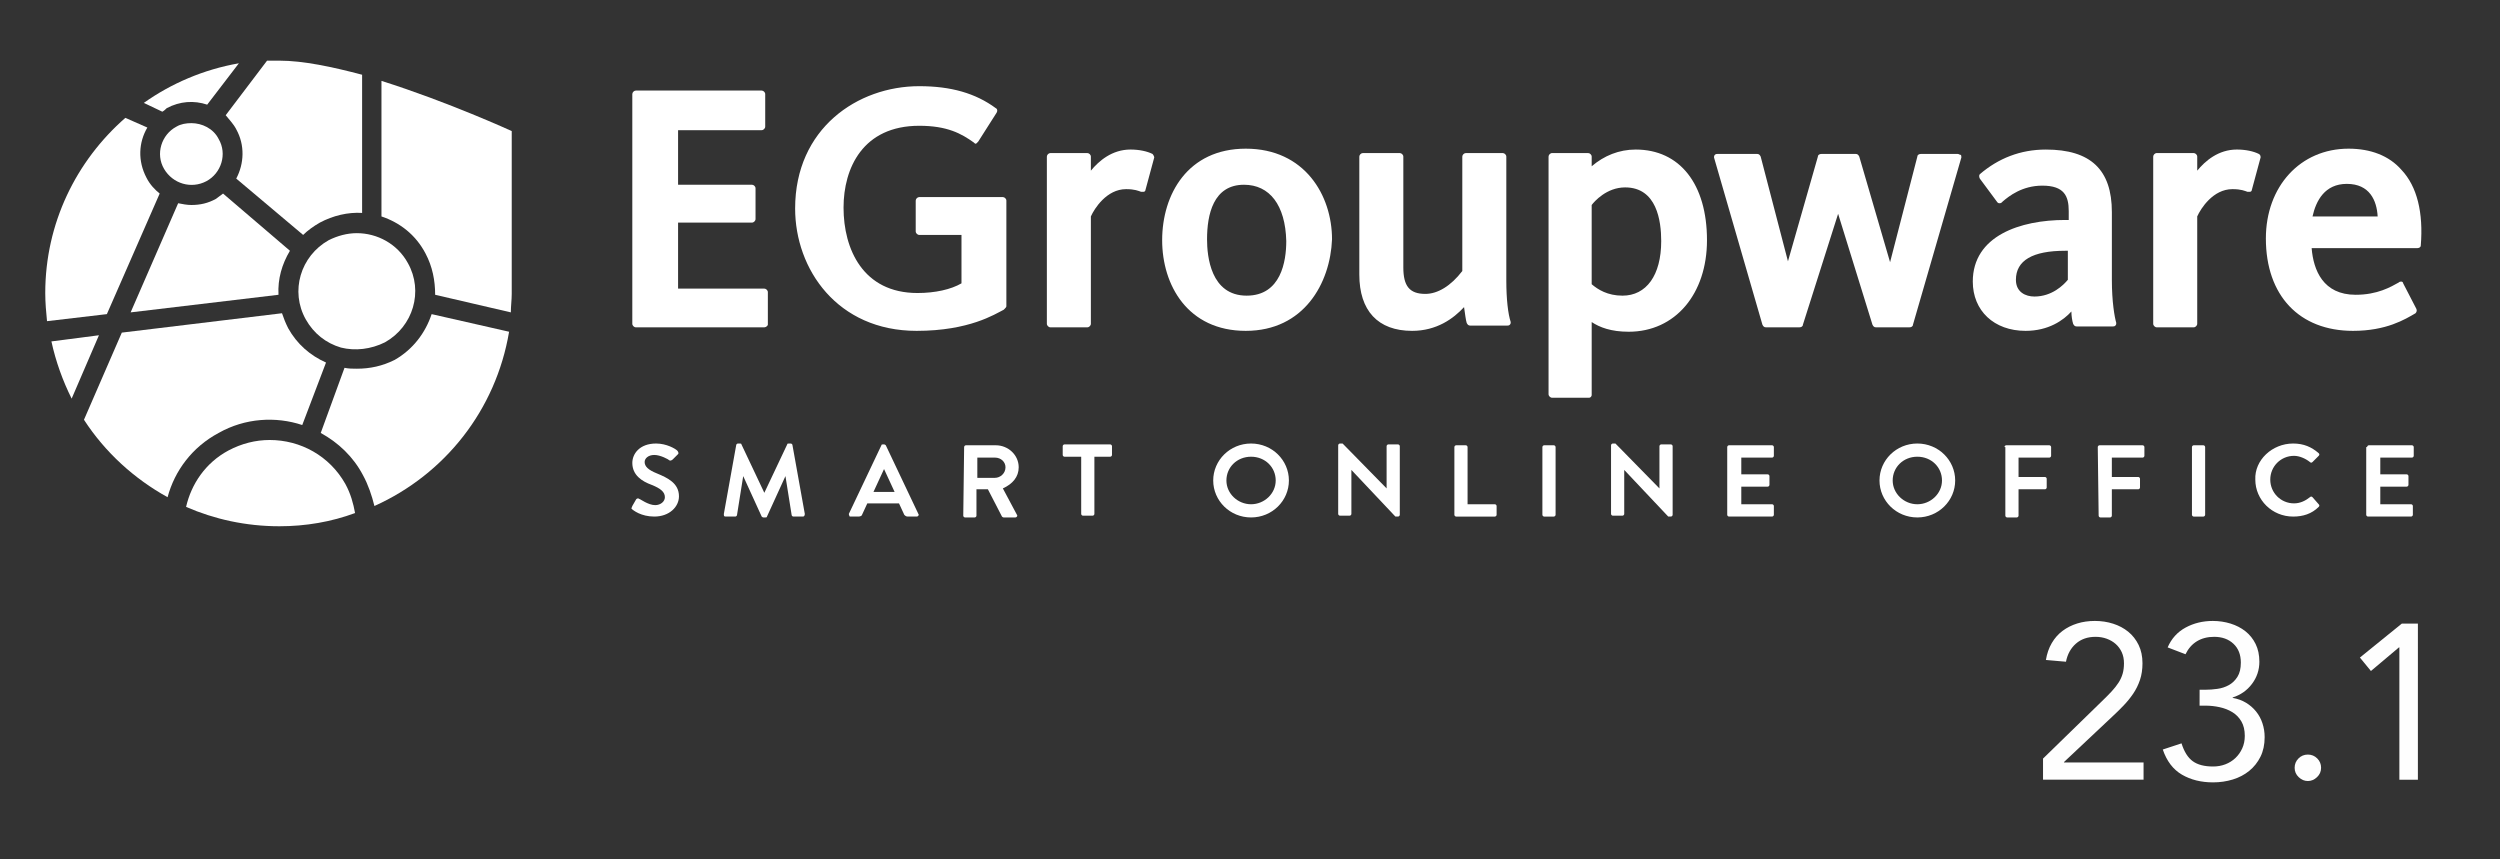
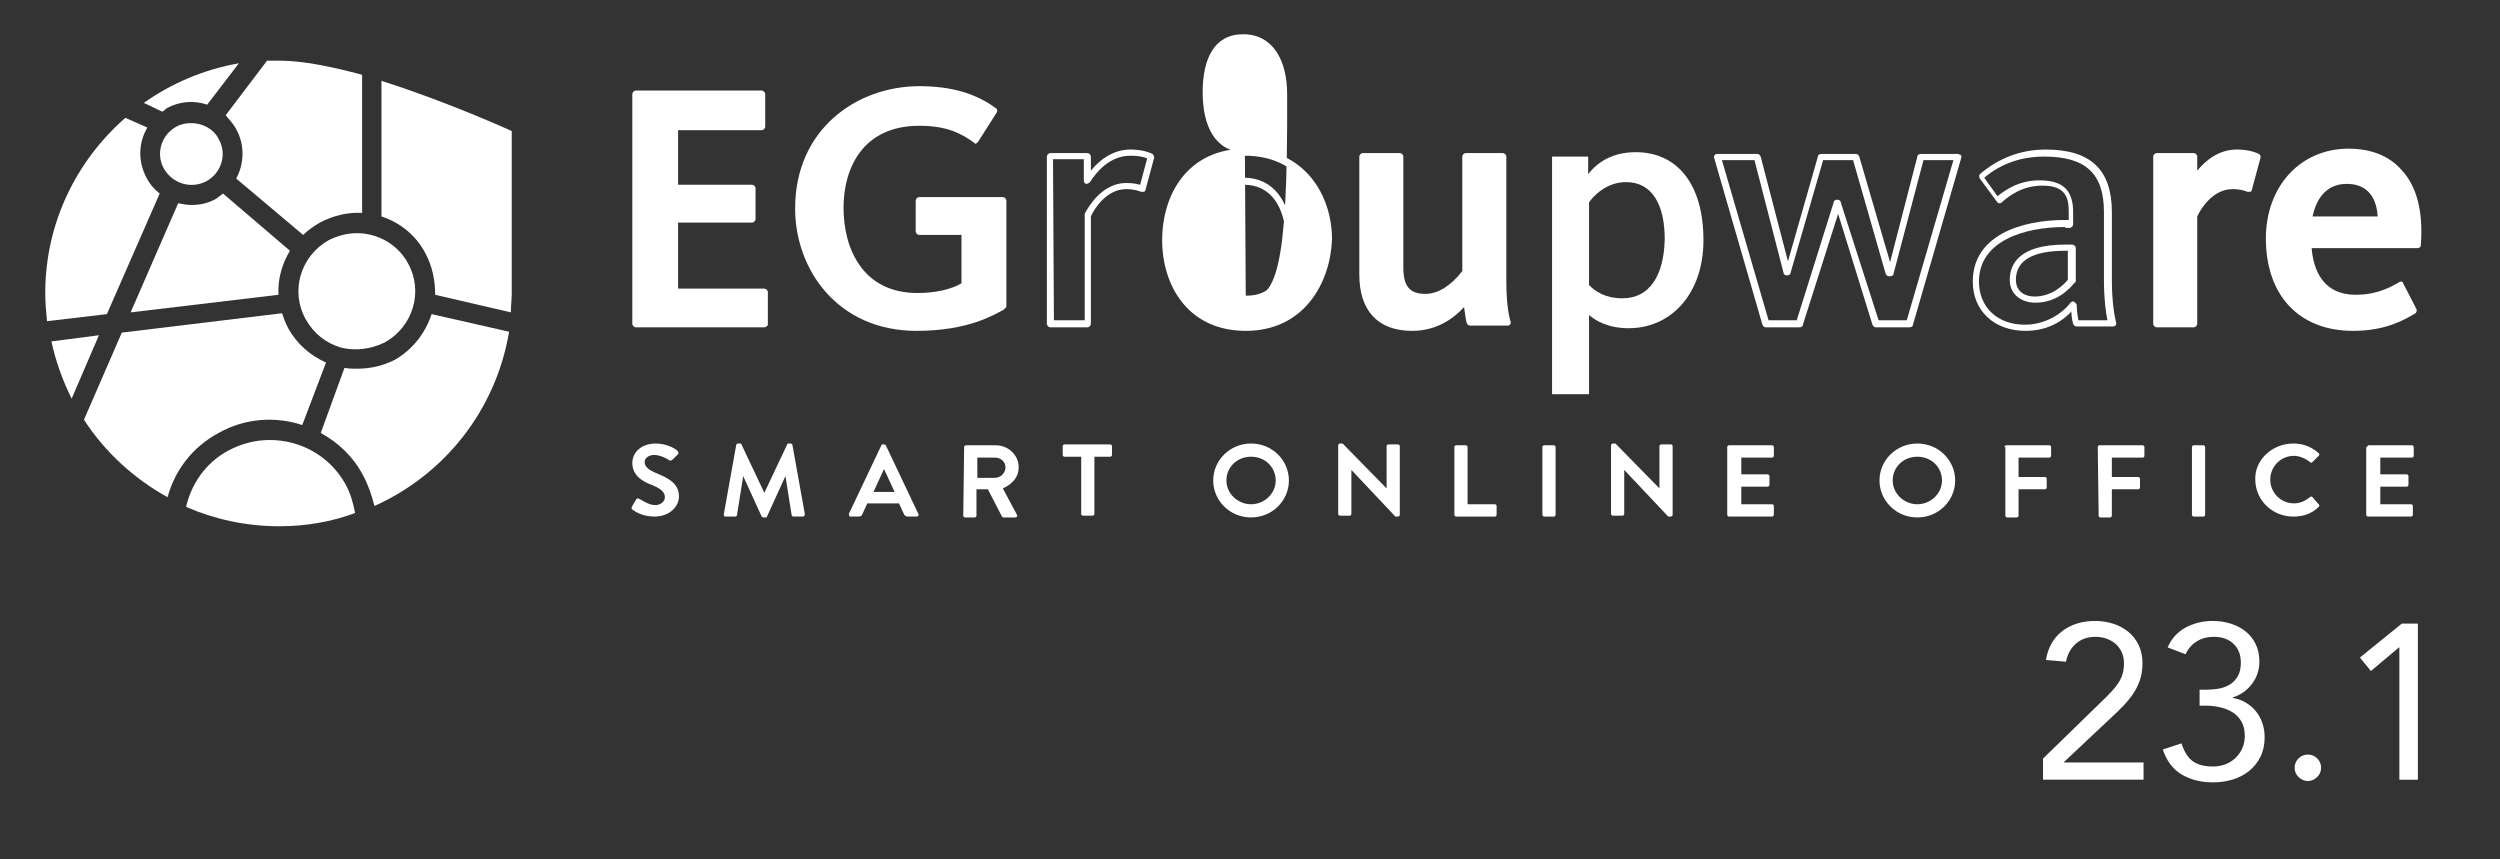
<svg xmlns="http://www.w3.org/2000/svg" version="1.1" id="Ebene_1" x="0px" y="0px" width="453.543px" height="155.905px" viewBox="54.736 428.538 453.543 155.905" enable-background="new 54.736 428.538 453.543 155.905" xml:space="preserve">
  <rect x="54.736" y="428.538" width="453.543" height="155.905" fill="#333333" stroke="none" />
  <g id="Ebene_3" display="none">
    <rect x="-121.672" y="161.144" display="inline" fill="#C60086" width="806.359" height="423.299" />
  </g>
  <g id="Ebene_4">
    <g>
      <path fill="#FFFFFF" d="M169.449,520.336l0.639-1.117c0.16-0.318,0.479-0.318,0.639-0.16c0.16,0,1.597,1.118,2.874,1.118    c0.958,0,1.756-0.639,1.756-1.437c0-0.959-0.798-1.598-2.395-2.236c-1.756-0.639-3.513-1.756-3.513-3.99    c0-1.598,1.277-3.514,4.311-3.514c1.916,0,3.513,0.957,3.832,1.277c0.16,0.158,0.319,0.479,0.16,0.639l-0.958,0.958    c-0.16,0.159-0.479,0.319-0.639,0.159c-0.16-0.159-1.597-0.958-2.714-0.958c-1.117,0-1.756,0.639-1.756,1.278    c0,0.797,0.639,1.437,2.235,2.074c1.916,0.799,3.992,1.758,3.992,4.151c0,1.916-1.756,3.673-4.471,3.673    c-2.395,0-3.832-1.118-4.151-1.438C169.289,520.814,169.289,520.656,169.449,520.336z" />
      <path fill="#FFFFFF" d="M188.29,509.318c0-0.159,0.16-0.318,0.319-0.318h0.319c0.16,0,0.319,0,0.319,0.159l4.152,8.782l0,0    l4.151-8.782c0-0.159,0.16-0.159,0.319-0.159h0.319c0.16,0,0.319,0.159,0.319,0.318l2.235,12.455c0,0.318-0.16,0.479-0.319,0.479    h-1.756c-0.16,0-0.319-0.159-0.319-0.318l-1.118-7.024l0,0l-3.353,7.344c0,0.16-0.16,0.16-0.319,0.16h-0.319    c-0.16,0-0.319-0.16-0.319-0.16l-3.354-7.344l0,0l-1.118,7.024c0,0.159-0.16,0.318-0.319,0.318h-1.756    c-0.319,0-0.319-0.159-0.319-0.479L188.29,509.318z" />
      <path fill="#FFFFFF" d="M208.729,521.773l5.908-12.455c0-0.159,0.16-0.159,0.319-0.159h0.16c0.16,0,0.319,0.159,0.319,0.159    l5.908,12.455c0.16,0.16,0,0.479-0.319,0.479h-1.597c-0.319,0-0.479-0.159-0.639-0.318l-0.958-2.076h-5.749l-0.958,2.076    c0,0.159-0.319,0.318-0.639,0.318h-1.597C208.888,522.252,208.729,521.934,208.729,521.773z M217.032,517.781l-1.916-4.15l0,0    l-1.916,4.15H217.032z" />
      <path fill="#FFFFFF" d="M229.646,509.639c0-0.16,0.16-0.32,0.319-0.32h5.429c2.235,0,4.151,1.758,4.151,3.992    c0,1.758-1.118,3.035-2.874,3.832l2.555,4.791c0.16,0.159,0,0.479-0.319,0.479h-2.076c-0.16,0-0.319-0.159-0.319-0.159    l-2.555-4.949h-2.076v4.789c0,0.16-0.16,0.319-0.319,0.319h-1.756c-0.16,0-0.319-0.159-0.319-0.319L229.646,509.639    L229.646,509.639z M235.234,515.227c0.958,0,1.916-0.797,1.916-1.916c0-0.957-0.798-1.756-1.916-1.756h-3.194v3.672H235.234    L235.234,515.227z" />
      <path fill="#FFFFFF" d="M250.723,511.395h-2.874c-0.16,0-0.319-0.16-0.319-0.318v-1.598c0-0.16,0.16-0.318,0.319-0.318h8.303    c0.16,0,0.319,0.158,0.319,0.318v1.598c0,0.158-0.16,0.318-0.319,0.318h-2.874v10.379c0,0.16-0.16,0.319-0.319,0.319h-1.756    c-0.16,0-0.319-0.159-0.319-0.319v-10.379H250.723z" />
      <path fill="#FFFFFF" d="M281.7,509c3.832,0,6.865,3.033,6.865,6.706s-3.033,6.706-6.865,6.706c-3.833,0-6.866-3.033-6.866-6.706    S277.867,509,281.7,509z M281.7,520.018c2.396,0,4.471-1.916,4.471-4.312s-1.916-4.312-4.471-4.312s-4.472,1.916-4.472,4.312    S279.305,520.018,281.7,520.018z" />
      <path fill="#FFFFFF" d="M297.507,509.318c0-0.159,0.16-0.318,0.32-0.318h0.479l7.984,8.143l0,0v-7.664    c0-0.16,0.158-0.318,0.317-0.318h1.757c0.159,0,0.319,0.158,0.319,0.318v12.455c0,0.159-0.16,0.318-0.319,0.318h-0.479    l-7.983-8.462l0,0v7.983c0,0.16-0.159,0.318-0.319,0.318h-1.756c-0.16,0-0.32-0.158-0.32-0.318V509.318L297.507,509.318z" />
      <path fill="#FFFFFF" d="M318.585,509.639c0-0.16,0.158-0.32,0.318-0.32h1.756c0.16,0,0.319,0.16,0.319,0.32v10.379h4.95    c0.159,0,0.318,0.159,0.318,0.318v1.598c0,0.159-0.159,0.318-0.318,0.318h-7.025c-0.16,0-0.318-0.159-0.318-0.318V509.639    L318.585,509.639z" />
      <path fill="#FFFFFF" d="M334.552,509.639c0-0.16,0.16-0.32,0.318-0.32h1.758c0.158,0,0.318,0.16,0.318,0.32v12.295    c0,0.159-0.16,0.318-0.318,0.318h-1.758c-0.158,0-0.318-0.159-0.318-0.318V509.639z" />
      <path fill="#FFFFFF" d="M347.007,509.318c0-0.159,0.158-0.318,0.318-0.318h0.479l7.983,8.143l0,0v-7.664    c0-0.16,0.159-0.318,0.319-0.318h1.756c0.16,0,0.319,0.158,0.319,0.318v12.455c0,0.159-0.159,0.318-0.319,0.318h-0.479    l-7.984-8.462l0,0v7.983c0,0.16-0.159,0.318-0.317,0.318h-1.758c-0.159,0-0.318-0.158-0.318-0.318V509.318L347.007,509.318z" />
      <path fill="#FFFFFF" d="M368.084,509.639c0-0.16,0.158-0.32,0.318-0.32h7.824c0.159,0,0.319,0.16,0.319,0.32v1.596    c0,0.16-0.16,0.32-0.319,0.32h-5.589v3.033h4.79c0.16,0,0.318,0.16,0.318,0.32v1.596c0,0.16-0.158,0.32-0.318,0.32h-4.79v3.193    h5.589c0.159,0,0.319,0.158,0.319,0.317v1.599c0,0.158-0.16,0.317-0.319,0.317h-7.824c-0.16,0-0.318-0.159-0.318-0.317V509.639z" />
      <path fill="#FFFFFF" d="M402.573,509c3.833,0,6.866,3.033,6.866,6.706s-3.033,6.706-6.866,6.706c-3.832,0-6.864-3.033-6.864-6.706    S398.741,509,402.573,509z M402.573,520.018c2.396,0,4.473-1.916,4.473-4.312s-1.916-4.312-4.473-4.312    c-2.555,0-4.471,1.916-4.471,4.312S400.179,520.018,402.573,520.018z" />
      <path fill="#FFFFFF" d="M418.382,509.639c0-0.16,0.158-0.32,0.318-0.32h7.823c0.16,0,0.32,0.16,0.32,0.32v1.596    c0,0.16-0.16,0.32-0.32,0.32h-5.588v3.514h4.79c0.159,0,0.319,0.158,0.319,0.318v1.598c0,0.158-0.16,0.318-0.319,0.318h-4.79v4.79    c0,0.159-0.16,0.319-0.319,0.319h-1.757c-0.159,0-0.319-0.16-0.319-0.319v-12.454H418.382z" />
      <path fill="#FFFFFF" d="M435.307,509.639c0-0.16,0.16-0.32,0.319-0.32h7.823c0.16,0,0.319,0.16,0.319,0.32v1.596    c0,0.16-0.159,0.32-0.319,0.32h-5.588v3.514h4.79c0.159,0,0.319,0.158,0.319,0.318v1.598c0,0.158-0.16,0.318-0.319,0.318h-4.79    v4.79c0,0.159-0.16,0.319-0.319,0.319h-1.757c-0.159,0-0.318-0.16-0.318-0.319L435.307,509.639L435.307,509.639z" />
      <path fill="#FFFFFF" d="M452.393,509.639c0-0.16,0.159-0.32,0.319-0.32h1.756c0.16,0,0.318,0.16,0.318,0.32v12.295    c0,0.159-0.158,0.318-0.318,0.318h-1.756c-0.16,0-0.319-0.159-0.319-0.318V509.639z" />
      <path fill="#FFFFFF" d="M470.755,509c1.916,0,3.354,0.639,4.631,1.756c0.159,0.16,0.159,0.319,0,0.479l-1.118,1.119    c-0.159,0.16-0.319,0.16-0.479,0c-0.799-0.64-1.916-1.119-2.874-1.119c-2.396,0-4.312,1.918-4.312,4.312s1.916,4.311,4.312,4.311    c1.117,0,2.075-0.479,2.874-1.116c0.159-0.16,0.319-0.16,0.479,0l1.118,1.276c0.159,0.16,0.159,0.318,0,0.479    c-1.277,1.276-2.874,1.756-4.631,1.756c-3.832,0-6.866-3.032-6.866-6.705C463.729,512.033,466.923,509,470.755,509z" />
      <path fill="#FFFFFF" d="M484.168,509.639c0-0.16,0.158-0.32,0.318-0.32h7.825c0.159,0,0.319,0.16,0.319,0.32v1.596    c0,0.16-0.16,0.32-0.319,0.32h-5.749v3.033h4.79c0.16,0,0.32,0.16,0.32,0.32v1.596c0,0.16-0.16,0.32-0.32,0.32h-4.79v3.193h5.589    c0.16,0,0.319,0.158,0.319,0.317v1.599c0,0.158-0.159,0.317-0.319,0.317h-7.824c-0.158,0-0.318-0.159-0.318-0.317v-12.295H484.168    L484.168,509.639z" />
    </g>
    <g>
      <g>
        <polygon fill="#FFFFFF" points="177.112,468.282 191.004,468.282 191.004,462.534 177.112,462.534 177.112,451.518      192.92,451.518 192.92,445.607 170.086,445.607 170.086,487.283 193.399,487.283 193.399,481.376 177.112,481.376    " />
        <path fill="#FFFFFF" d="M193.399,487.922h-23.312c-0.319,0-0.639-0.318-0.639-0.639v-41.676c0-0.318,0.319-0.639,0.639-0.639     h22.833c0.319,0,0.639,0.319,0.639,0.639v5.908c0,0.319-0.319,0.639-0.639,0.639h-15.169v9.9h13.413     c0.319,0,0.639,0.319,0.639,0.639v5.589c0,0.319-0.319,0.639-0.639,0.639h-13.413v11.976h15.648c0.319,0,0.639,0.319,0.639,0.64     v5.907C194.039,487.604,193.719,487.922,193.399,487.922z M170.726,486.645h22.035v-4.629h-15.648     c-0.319,0-0.639-0.32-0.639-0.64v-13.094c0-0.319,0.319-0.64,0.639-0.64h13.413v-4.471h-13.413c-0.319,0-0.639-0.318-0.639-0.639     v-11.178c0-0.318,0.319-0.639,0.639-0.639h15.169v-4.63h-21.556V486.645L170.726,486.645z" />
      </g>
      <g>
        <path fill="#FFFFFF" d="M221.501,470.357h8.303v9.74c-0.319,0.16-2.874,2.076-8.623,2.076c-9.74,0-14.051-7.665-14.051-16.127     s4.471-15.329,14.371-15.329c4.95,0,7.824,1.437,10.219,3.193l3.354-5.269c-2.555-1.916-6.387-3.834-13.413-3.834     c-14.051,0-21.875,10.219-21.875,21.557c0,11.177,7.665,21.716,21.396,21.716c9.9,0,14.371-3.353,15.648-4.151v-19.16h-15.329     V470.357L221.501,470.357z" />
        <path fill="#FFFFFF" d="M221.022,488.561c-14.371,0-22.035-11.177-22.035-22.193c0-14.53,11.337-22.195,22.514-22.195     c5.749,0,10.219,1.277,13.892,3.992c0.319,0.16,0.319,0.479,0.16,0.798l-3.354,5.269c-0.16,0.16-0.16,0.16-0.319,0.319     c-0.159,0.159-0.319,0-0.479-0.159c-2.235-1.598-4.79-3.035-9.9-3.035c-10.219,0-13.732,7.666-13.732,14.851     c0,7.505,3.513,15.489,13.413,15.489c3.194,0,6.068-0.639,7.984-1.756v-8.782h-7.665c-0.319,0-0.639-0.319-0.639-0.64v-5.588     c0-0.32,0.319-0.64,0.639-0.64h15.169c0.319,0,0.639,0.319,0.639,0.64v19.16c0,0.16-0.16,0.319-0.319,0.479l-0.16,0.16     C235.234,485.527,230.604,488.561,221.022,488.561z M221.501,445.449c-14.69,0-21.396,10.857-21.396,20.917     c0,14.53,10.858,21.077,20.758,21.077c9.102,0,13.573-2.875,15.01-3.832v-18.363h-13.892v4.471h7.665     c0.319,0,0.639,0.319,0.639,0.639v9.74c0,0.16-0.16,0.479-0.319,0.479c-2.235,1.437-5.429,2.075-8.942,2.075     c-8.942,0-14.69-6.547-14.69-16.766c0-7.824,3.992-15.967,15.009-15.967c4.95,0,7.984,1.438,10.06,2.874l2.714-4.312     C230.922,446.566,226.771,445.449,221.501,445.449z" />
      </g>
      <g>
-         <path fill="#FFFFFF" d="M252,461.417v-4.472h-6.706v30.339H252v-19.64c0.639-1.119,2.874-5.27,7.026-5.27     c1.756,0,2.555,0.318,2.874,0.639l1.597-5.908c-0.639-0.318-1.597-0.799-3.672-0.799     C255.833,456.146,253.277,459.182,252,461.417z" />
        <path fill="#FFFFFF" d="M252,487.922h-6.706c-0.319,0-0.639-0.318-0.639-0.639v-30.338c0-0.319,0.319-0.639,0.639-0.639H252     c0.319,0,0.639,0.318,0.639,0.639v2.555c1.437-1.756,3.832-3.833,7.186-3.833c1.598,0,3.034,0.319,3.992,0.798     c0.16,0.16,0.319,0.479,0.319,0.639l-1.597,5.908c0,0.16-0.16,0.319-0.319,0.319s-0.319,0-0.479,0     c-0.479-0.16-1.117-0.479-2.714-0.479c-3.513,0-5.749,3.514-6.387,4.95v19.479C252.639,487.604,252.319,487.922,252,487.922z      M245.933,486.645h5.588v-19c0-0.16,0-0.16,0-0.319c0.639-1.277,3.193-5.589,7.505-5.589c1.277,0,1.916,0.16,2.555,0.32     l1.277-4.791c-0.798-0.32-1.756-0.479-3.033-0.479c-3.833,0-6.229,3.034-7.346,4.79c-0.16,0.16-0.479,0.318-0.639,0.318     c-0.319,0-0.479-0.318-0.479-0.639v-3.832h-5.588L245.933,486.645L245.933,486.645z" />
      </g>
      <g>
-         <path fill="#FFFFFF" d="M280.583,456.146c-10.38,0-14.531,8.463-14.531,15.969c0,7.505,4.151,15.807,14.689,15.807     c10.379,0,14.85-8.622,14.85-15.967C295.591,464.609,290.96,456.146,280.583,456.146z M280.741,482.812     c-5.429,0-7.663-4.791-7.663-10.857c0-6.068,2.075-10.539,7.345-10.539c5.429,0,7.982,4.79,7.982,10.857     C288.405,478.182,286.171,482.812,280.741,482.812z" />
+         <path fill="#FFFFFF" d="M280.583,456.146c-10.38,0-14.531,8.463-14.531,15.969c0,7.505,4.151,15.807,14.689,15.807     c10.379,0,14.85-8.622,14.85-15.967C295.591,464.609,290.96,456.146,280.583,456.146z c-5.429,0-7.663-4.791-7.663-10.857c0-6.068,2.075-10.539,7.345-10.539c5.429,0,7.982,4.79,7.982,10.857     C288.405,478.182,286.171,482.812,280.741,482.812z" />
        <path fill="#FFFFFF" d="M280.741,488.561c-10.538,0-15.169-8.302-15.169-16.445c0-8.303,4.631-16.606,15.169-16.606     c10.699,0,15.648,8.464,15.648,16.447C296.07,479.939,291.28,488.561,280.741,488.561z M280.583,456.786     c-9.581,0-13.893,7.664-13.893,15.329s4.312,15.328,14.051,15.328c9.74,0,14.211-7.982,14.211-15.487     C294.952,464.609,290.481,456.786,280.583,456.786z M280.741,483.292c-5.269,0-8.303-4.312-8.303-11.337     c0-7.186,2.874-11.178,7.984-11.178c5.269,0,8.621,4.312,8.621,11.338C289.044,479.3,286.011,483.292,280.741,483.292z      M280.423,462.055c-5.589,0-6.708,5.43-6.708,9.9c0,3.033,0.64,10.219,7.187,10.219c6.227,0,7.186-6.229,7.186-9.9     C287.927,465.729,285.053,462.055,280.423,462.055z" />
      </g>
      <g>
        <path fill="#FFFFFF" d="M327.208,456.945h-6.706v20.758c-0.64,0.799-3.515,4.631-7.347,4.631c-3.513,0-4.631-1.916-4.631-5.27     v-20.119h-6.705v21.396c0,5.429,2.395,9.58,8.941,9.58c5.109,0,8.303-3.032,9.74-4.948c0,1.437,0.318,3.512,0.639,4.311h6.706     c-0.319-1.596-0.798-4.471-0.798-7.664v-22.674H327.208z" />
        <path fill="#FFFFFF" d="M310.919,488.561c-6.228,0-9.58-3.672-9.58-10.219v-21.396c0-0.318,0.32-0.639,0.64-0.639h6.706     c0.318,0,0.639,0.319,0.639,0.639v20.119c0,3.354,1.117,4.791,3.992,4.791c2.235,0,4.631-1.437,6.706-4.151v-20.759     c0-0.318,0.319-0.639,0.639-0.639h6.706c0.319,0,0.64,0.319,0.64,0.639v22.516c0,3.354,0.318,6.066,0.799,7.505     c0,0.159,0,0.318-0.16,0.479c-0.159,0.16-0.319,0.16-0.479,0.16h-6.706c-0.319,0-0.479-0.16-0.64-0.479     c-0.16-0.479-0.318-1.757-0.479-2.874C318.425,486.326,315.392,488.561,310.919,488.561z M302.458,457.584v20.757     c0,4.152,1.437,9.103,8.461,9.103c4.951,0,7.984-3.034,9.263-4.791c0.159-0.159,0.479-0.318,0.639-0.159     c0.159,0.159,0.479,0.319,0.479,0.479c0,1.117,0.318,2.715,0.479,3.672h5.43c-0.319-1.597-0.64-4.151-0.64-7.025v-22.035h-5.429     v20.119c0,0.16,0,0.318-0.16,0.318c-2.395,3.194-5.109,4.791-7.824,4.791c-3.513,0-5.27-1.916-5.27-5.908v-19.319     L302.458,457.584L302.458,457.584z" />
      </g>
      <g>
        <path fill="#FFFFFF" d="M351.478,456.146c-4.312,0-7.025,1.918-8.622,3.992v-3.193h-6.547v43.111h6.706v-14.369     c1.118,0.957,3.354,2.395,7.186,2.395c7.824,0,13.572-6.387,13.572-15.967C363.772,461.896,358.982,456.146,351.478,456.146z      M349.083,482.652c-3.193,0-4.949-1.276-6.067-2.395v-15.01c0.639-0.958,3.034-3.672,6.707-3.672c4.79,0,7.024,4.15,7.024,10.379     C356.587,478.502,354.032,482.652,349.083,482.652z" />
-         <path fill="#FFFFFF" d="M343.015,500.695h-6.706c-0.319,0-0.639-0.318-0.639-0.639v-43.111c0-0.319,0.318-0.639,0.639-0.639     h6.547c0.319,0,0.639,0.318,0.639,0.639v1.757c2.235-1.916,4.949-3.034,7.983-3.034c7.983,0,12.934,6.229,12.934,16.447     c0,9.74-5.748,16.605-14.211,16.605c-3.192,0-5.27-0.799-6.706-1.756v13.252C343.494,500.377,343.334,500.695,343.015,500.695z      M336.787,499.419h5.59v-13.892c0-0.16,0.159-0.479,0.318-0.479c0.16,0,0.479,0,0.64,0.159c1.117,0.958,3.354,2.234,6.865,2.234     c7.664,0,12.935-6.387,12.935-15.328c0-9.581-4.472-15.329-11.815-15.329c-3.354,0-6.067,1.276-8.144,3.672     c-0.16,0.16-0.479,0.319-0.64,0.16c-0.159-0.16-0.318-0.319-0.318-0.64v-2.555h-5.431V499.419L336.787,499.419z M349.083,483.292     c-3.354,0-5.27-1.437-6.547-2.556c-0.159-0.159-0.159-0.318-0.159-0.479v-15.01c0-0.16,0-0.16,0.159-0.318     c0.479-0.64,2.874-3.832,7.187-3.832c4.949,0,7.664,3.991,7.664,11.018C357.226,478.98,354.192,483.292,349.083,483.292z      M343.494,480.1c1.117,0.957,2.874,2.075,5.589,2.075c4.312,0,7.025-3.672,7.025-9.899c0-3.672-0.799-9.74-6.547-9.74     c-3.354,0-5.589,2.555-6.067,3.193V480.1L343.494,480.1z" />
      </g>
      <g>
-         <polygon fill="#FFFFFF" points="397.943,477.863 397.783,477.863 391.716,456.945 385.488,456.945 379.421,477.863      379.261,477.863 373.833,456.945 366.646,456.945 375.429,487.283 381.496,487.283 388.362,465.568 388.362,465.568      395.229,487.283 401.137,487.283 410.078,456.945 403.372,456.945    " />
        <path fill="#FFFFFF" d="M401.137,487.922h-6.067c-0.318,0-0.479-0.158-0.639-0.479l-6.229-20.119l-6.388,20.119     c0,0.318-0.319,0.479-0.639,0.479h-6.067c-0.318,0-0.479-0.158-0.639-0.479l-8.782-30.338c0-0.16,0-0.319,0.16-0.479     c0.159-0.16,0.319-0.16,0.479-0.16h7.187c0.318,0,0.479,0.16,0.639,0.479l4.95,19l5.429-19c0-0.319,0.319-0.479,0.64-0.479h6.228     c0.319,0,0.479,0.16,0.639,0.479l5.59,19.16l4.948-19.16c0-0.319,0.319-0.479,0.64-0.479h6.707c0.158,0,0.318,0.16,0.479,0.16     s0.16,0.319,0.16,0.479l-8.782,30.338C401.775,487.764,401.456,487.922,401.137,487.922z M395.548,486.645h5.108l8.463-29.06     h-5.429l-5.429,20.599c0,0.318-0.319,0.479-0.64,0.479h-0.159c-0.319,0-0.479-0.16-0.64-0.479l-5.907-20.599h-5.43l-5.908,20.438     c0,0.318-0.318,0.479-0.639,0.479s-0.639-0.16-0.639-0.479l-5.27-20.438h-5.907l8.463,29.06h5.108l6.706-21.396     c0-0.319,0.319-0.479,0.64-0.479c0.319,0,0.639,0.16,0.639,0.479L395.548,486.645z M397.943,477.863L397.943,477.863     L397.943,477.863z" />
      </g>
      <g>
-         <path fill="#FFFFFF" d="M437.224,466.846c0-7.505-3.833-10.699-11.338-10.699c-6.228,0-9.899,2.715-11.656,4.312l3.194,4.311     c1.116-0.957,3.672-3.033,7.822-3.033c4.312,0,5.431,2.076,5.431,5.269v2.236h-1.277c-7.665,0-16.128,2.714-16.128,10.539     c0,5.27,3.833,8.463,8.942,8.463c4.471,0,7.505-2.556,8.781-4.152c0,0.958,0.319,2.554,0.479,3.513h6.547     c-0.319-1.756-0.798-4.471-0.798-7.983V466.846L437.224,466.846z M430.677,479.46c-0.958,1.118-3.034,3.353-6.707,3.353     c-1.916,0-3.991-0.957-3.991-3.672c0-4.312,3.991-5.748,9.58-5.748h1.277L430.677,479.46L430.677,479.46z" />
        <path fill="#FFFFFF" d="M422.214,488.561c-5.748,0-9.581-3.672-9.581-8.94c0-8.304,8.623-11.177,16.767-11.177h0.639v-1.598     c0-2.714-0.799-4.63-4.791-4.63c-3.672,0-6.066,1.916-7.185,2.874l-0.16,0.16c-0.159,0.16-0.318,0.16-0.479,0.16     s-0.319-0.16-0.319-0.16l-3.194-4.311c-0.158-0.319-0.158-0.64,0-0.799c3.354-2.875,7.347-4.471,11.977-4.471     c8.144,0,11.977,3.673,11.977,11.337V479.3c0,3.992,0.479,6.706,0.798,7.824c0,0.159,0,0.319-0.158,0.479     c-0.16,0.158-0.32,0.158-0.479,0.158h-6.547c-0.319,0-0.479-0.158-0.639-0.479c-0.159-0.479-0.319-1.438-0.319-2.234     C429.08,486.645,426.365,488.561,422.214,488.561z M429.399,469.721c-7.505,0-15.647,2.555-15.647,9.899     c0,4.63,3.354,7.823,8.303,7.823c3.832,0,6.866-2.075,8.304-3.991c0.159-0.16,0.479-0.319,0.639-0.16     c0.319,0.16,0.319,0.319,0.479,0.479c0,0.797,0.16,2.076,0.319,2.873h5.27c-0.319-1.437-0.639-3.99-0.639-7.344v-12.295     c0-7.025-3.354-10.061-10.858-10.061c-4.15,0-7.823,1.279-10.856,3.834l2.396,3.353c1.438-1.118,3.832-2.874,7.664-2.874     c4.151,0,6.067,1.756,6.067,5.748v2.236c0,0.318-0.319,0.639-0.64,0.639h-0.798v-0.16H429.399z M423.97,483.452     c-2.235,0-4.63-1.277-4.63-4.152c0-2.874,1.756-6.387,10.06-6.387h1.277c0.318,0,0.639,0.319,0.639,0.639v5.908     c0,0.16,0,0.319-0.16,0.319C430.197,480.896,427.962,483.452,423.97,483.452z M429.399,474.031c-5.908,0-8.941,1.756-8.941,5.269     c0,2.236,1.757,3.034,3.354,3.034c3.193,0,5.27-2.076,6.067-3.034v-5.269H429.399L429.399,474.031z M430.677,479.46     L430.677,479.46L430.677,479.46z" />
      </g>
      <g>
        <path fill="#FFFFFF" d="M452.712,461.417v-4.472h-6.707v30.339h6.707v-19.64c0.479-1.119,2.874-5.27,6.864-5.27     c1.757,0,2.557,0.318,2.875,0.639l1.598-5.908c-0.479-0.318-1.598-0.799-3.673-0.799     C456.544,456.146,453.989,459.182,452.712,461.417z" />
        <path fill="#FFFFFF" d="M452.712,487.922h-6.707c-0.319,0-0.64-0.318-0.64-0.639v-30.338c0-0.319,0.319-0.639,0.64-0.639h6.707     c0.318,0,0.639,0.318,0.639,0.639v2.555c1.437-1.756,3.832-3.833,7.186-3.833c1.598,0,3.033,0.319,3.991,0.798     c0.319,0.16,0.319,0.479,0.319,0.639l-1.597,5.908c0,0.16-0.159,0.319-0.319,0.319c-0.159,0-0.319,0-0.479,0     c-0.479-0.16-1.117-0.479-2.715-0.479c-3.513,0-5.748,3.514-6.387,4.95v19.479C453.351,487.604,453.031,487.922,452.712,487.922z      M446.644,486.645h5.589v-19c0-0.16,0-0.16,0-0.319c0.639-1.277,3.193-5.589,7.505-5.589c1.277,0,1.916,0.16,2.556,0.32     l1.276-4.791c-0.798-0.32-1.756-0.479-3.033-0.479c-3.833,0-6.228,3.034-7.346,4.79c-0.159,0.16-0.479,0.318-0.639,0.318     c-0.319,0-0.479-0.318-0.479-0.639v-3.832h-5.43L446.644,486.645L446.644,486.645z" />
      </g>
      <g>
        <path fill="#FFFFFF" d="M480.814,456.146c-8.303,0-14.371,6.388-14.371,15.809s5.271,16.127,15.169,16.127     c5.908,0,9.103-1.916,10.858-3.033l-2.396-4.631c-1.437,0.798-3.99,2.395-8.143,2.395c-5.749,0-8.304-4.151-8.623-9.739h19.8     C494.228,462.693,489.597,456.146,480.814,456.146z M473.629,468.282c0.639-4.312,2.874-7.025,7.024-7.025     c4.473,0,6.068,3.193,6.229,7.025H473.629z" />
        <path fill="#FFFFFF" d="M481.612,488.561c-9.739,0-15.808-6.386-15.808-16.765c0-9.421,6.228-16.287,15.01-16.287     c3.992,0,7.345,1.278,9.58,3.833c2.875,3.034,3.992,7.824,3.514,13.732c0,0.318-0.318,0.479-0.639,0.479h-19.161     c0.319,3.992,2.075,8.463,7.983,8.463c3.991,0,6.387-1.437,7.823-2.234c0.159-0.16,0.319-0.16,0.479-0.16s0.319,0.16,0.319,0.318     l2.396,4.631c0.16,0.318,0,0.639-0.159,0.798C491.033,486.484,487.681,488.561,481.612,488.561z M480.814,456.786     c-8.144,0-13.731,6.228-13.731,15.169c0,9.581,5.589,15.488,14.529,15.488c5.271,0,8.305-1.598,10.061-2.555l-1.756-3.514     c-1.598,0.958-4.151,2.076-7.983,2.076c-5.589,0-8.782-3.672-9.262-10.219c0-0.16,0-0.319,0.159-0.479s0.319-0.16,0.479-0.16     h19.32c0.319-5.27-0.798-9.581-3.193-12.295C487.361,457.904,484.487,456.786,480.814,456.786z M486.882,468.921h-13.253     c-0.159,0-0.319-0.16-0.479-0.16s-0.16-0.319-0.16-0.479c0.799-4.95,3.514-7.665,7.665-7.665s6.706,2.874,6.865,7.665     c0,0.159,0,0.319-0.159,0.479C487.201,468.921,487.042,468.921,486.882,468.921z M474.268,467.805h11.816     c-0.16-2.875-1.438-5.908-5.59-5.908C476.503,461.896,474.906,464.93,474.268,467.805z" />
      </g>
    </g>
    <g>
      <path fill="#FFFFFF" d="M81.308,460.777c-1.597-3.033-1.438-6.387,0.16-9.102l-3.992-1.756    c-8.942,7.824-14.53,19.161-14.53,31.775c0,1.756,0.16,3.513,0.319,5.109l10.858-1.277l9.581-21.875    C82.904,463.014,81.946,462.055,81.308,460.777z" />
      <path fill="#FFFFFF" d="M97.595,451.996c1.597,2.874,1.437,6.229,0,8.941l12.135,10.22c0.798-0.798,1.916-1.597,3.034-2.235    c2.396-1.277,5.11-1.917,7.665-1.757v-25.069c-5.429-1.437-10.698-2.555-15.009-2.555c-0.798,0-1.597,0-2.235,0l-7.505,9.9    C96.316,450.239,97.116,451.038,97.595,451.996z" />
      <path fill="#FFFFFF" d="M72.686,489.359l-8.623,1.117c0.798,3.674,2.076,7.186,3.672,10.379L72.686,489.359z" />
      <path fill="#FFFFFF" d="M124.58,490.637c5.109-2.873,7.025-9.261,4.151-14.371c-1.916-3.513-5.589-5.429-9.261-5.429    c-1.756,0-3.513,0.479-5.109,1.277c-5.11,2.874-7.026,9.261-4.152,14.37c1.437,2.556,3.673,4.312,6.387,5.111    C119.15,492.234,122.024,491.914,124.58,490.637z" />
      <path fill="#FFFFFF" d="M123.94,467.805c3.354,1.117,6.228,3.353,7.984,6.705c1.277,2.395,1.756,4.95,1.756,7.506l13.732,3.192    c0-1.118,0.16-2.235,0.16-3.353c0-8.783,0-29.541,0-29.541s-11.497-5.269-23.632-9.102V467.805L123.94,467.805z" />
      <path fill="#FFFFFF" d="M95.2,463.652c-0.479,0.318-0.798,0.639-1.277,0.957c-1.437,0.799-2.875,1.119-4.471,1.119    c-0.798,0-1.597-0.16-2.395-0.319l-8.623,19.8l26.826-3.193c-0.16-2.873,0.639-5.588,2.076-7.983L95.2,463.652z" />
      <path fill="#FFFFFF" d="M103.663,508.361c-2.555,0-5.11,0.639-7.505,1.916c-4.151,2.234-6.707,6.066-7.665,10.219    c5.11,2.234,10.858,3.514,16.926,3.514c4.79,0,9.421-0.799,13.732-2.396c-0.319-1.756-0.798-3.512-1.756-5.269    C114.52,511.234,109.25,508.361,103.663,508.361z" />
      <path fill="#FFFFFF" d="M133.042,485.527c-1.118,3.354-3.353,6.387-6.706,8.303c-2.236,1.118-4.471,1.598-6.866,1.598    c-0.798,0-1.437,0-2.235-0.16l-4.312,11.816c3.194,1.756,5.908,4.311,7.665,7.664c0.958,1.756,1.597,3.672,2.076,5.588    c12.774-5.748,22.035-17.404,24.431-31.615L133.042,485.527z" />
      <path fill="#FFFFFF" d="M92.166,461.417c2.714-1.437,3.832-4.95,2.235-7.665c-0.958-1.916-3.034-2.874-4.95-2.874    c-0.958,0-1.916,0.16-2.714,0.64c-2.714,1.437-3.832,4.949-2.235,7.664C86.098,461.896,89.451,462.854,92.166,461.417z" />
      <path fill="#FFFFFF" d="M94.4,507.084c4.79-2.715,10.379-3.034,15.169-1.438l4.312-11.338c-2.875-1.276-5.27-3.353-6.866-6.228    c-0.479-0.958-0.798-1.756-1.118-2.715l-29.061,3.514l-6.866,15.808c3.832,5.908,9.101,10.699,15.169,14.053    C86.417,513.949,89.61,509.639,94.4,507.084z" />
      <path fill="#FFFFFF" d="M84.182,448.802c0.319-0.159,0.639-0.479,0.798-0.639c2.395-1.277,4.95-1.437,7.345-0.64l5.748-7.504    c-6.387,1.117-12.295,3.672-17.245,7.186L84.182,448.802z" />
    </g>
  </g>
  <g>
    <path fill="#FEFEFE" d="M425.382,566.15l10.68-10.4c0.667-0.64,1.254-1.232,1.761-1.779c0.506-0.547,0.926-1.08,1.261-1.601   c0.332-0.521,0.579-1.061,0.739-1.62c0.159-0.56,0.239-1.186,0.239-1.88c0-0.746-0.134-1.413-0.399-2   c-0.268-0.586-0.634-1.086-1.101-1.5c-0.467-0.413-1.014-0.733-1.64-0.96c-0.627-0.228-1.301-0.34-2.021-0.34   c-1.438,0-2.626,0.414-3.56,1.239c-0.935,0.826-1.534,1.921-1.801,3.279l-3.641-0.319c0.188-1.146,0.54-2.167,1.062-3.061   c0.52-0.893,1.173-1.633,1.96-2.22c0.785-0.586,1.673-1.033,2.659-1.34c0.986-0.308,2.054-0.46,3.2-0.46   c1.173,0,2.279,0.167,3.319,0.5c1.04,0.334,1.953,0.818,2.74,1.46c0.786,0.64,1.413,1.438,1.88,2.398s0.7,2.067,0.7,3.32   c0,1.12-0.153,2.134-0.46,3.04c-0.308,0.907-0.721,1.74-1.24,2.5c-0.521,0.76-1.106,1.479-1.76,2.16   c-0.654,0.68-1.341,1.354-2.062,2.02l-8.72,8.2v0.08h14.439v3.12h-18.239v-3.838H425.382z" />
    <path fill="#FEFEFE" d="M453.782,553.67h1.04c0.693,0,1.42-0.053,2.181-0.16c0.76-0.104,1.452-0.333,2.08-0.68   c0.626-0.346,1.146-0.846,1.56-1.5c0.414-0.653,0.62-1.513,0.62-2.58c0-1.439-0.446-2.58-1.34-3.42   c-0.895-0.84-2.061-1.26-3.5-1.26c-1.2,0-2.24,0.267-3.12,0.8c-0.88,0.534-1.573,1.32-2.08,2.36l-3.239-1.24   c0.692-1.601,1.779-2.8,3.26-3.601c1.479-0.801,3.126-1.2,4.939-1.2c1.12,0,2.193,0.16,3.221,0.479c1.026,0.32,1.926,0.787,2.7,1.4   c0.772,0.612,1.386,1.38,1.84,2.3c0.453,0.92,0.681,1.994,0.681,3.22c0,1.494-0.447,2.834-1.341,4.021   c-0.894,1.187-2.061,2.007-3.5,2.46v0.08c0.906,0.159,1.713,0.452,2.42,0.88c0.706,0.427,1.313,0.954,1.82,1.58   c0.506,0.627,0.894,1.34,1.159,2.14s0.4,1.641,0.4,2.521c0,1.359-0.255,2.548-0.761,3.561c-0.507,1.014-1.188,1.867-2.04,2.561   c-0.854,0.693-1.847,1.213-2.979,1.561c-1.133,0.347-2.326,0.521-3.58,0.521c-2.159,0-4.04-0.468-5.64-1.399   c-1.601-0.935-2.761-2.453-3.479-4.562l3.399-1.119c0.479,1.521,1.159,2.601,2.04,3.239c0.88,0.642,2.105,0.96,3.68,0.96   c0.801,0,1.547-0.133,2.24-0.398c0.692-0.267,1.3-0.646,1.819-1.142c0.521-0.493,0.934-1.079,1.24-1.76   c0.306-0.68,0.46-1.433,0.46-2.26c0-1.04-0.207-1.913-0.62-2.62c-0.414-0.706-0.96-1.268-1.641-1.68   c-0.68-0.413-1.446-0.714-2.3-0.9c-0.854-0.188-1.721-0.28-2.601-0.28h-1.04L453.782,553.67L453.782,553.67z" />
    <path fill="#FEFEFE" d="M473.422,565.431c0.667,0,1.232,0.233,1.699,0.699c0.468,0.467,0.7,1.034,0.7,1.7   c0,0.667-0.247,1.234-0.74,1.7c-0.492,0.466-1.047,0.7-1.659,0.7c-0.613,0-1.166-0.234-1.659-0.7c-0.494-0.466-0.74-1.033-0.74-1.7   c0-0.666,0.233-1.233,0.7-1.7C472.188,565.664,472.756,565.431,473.422,565.431z" />
    <path fill="#FEFEFE" d="M493.383,569.99h-3.36v-24h-0.08l-5.08,4.279l-2-2.439l7.602-6.16h2.92L493.383,569.99L493.383,569.99z" />
  </g>
</svg>